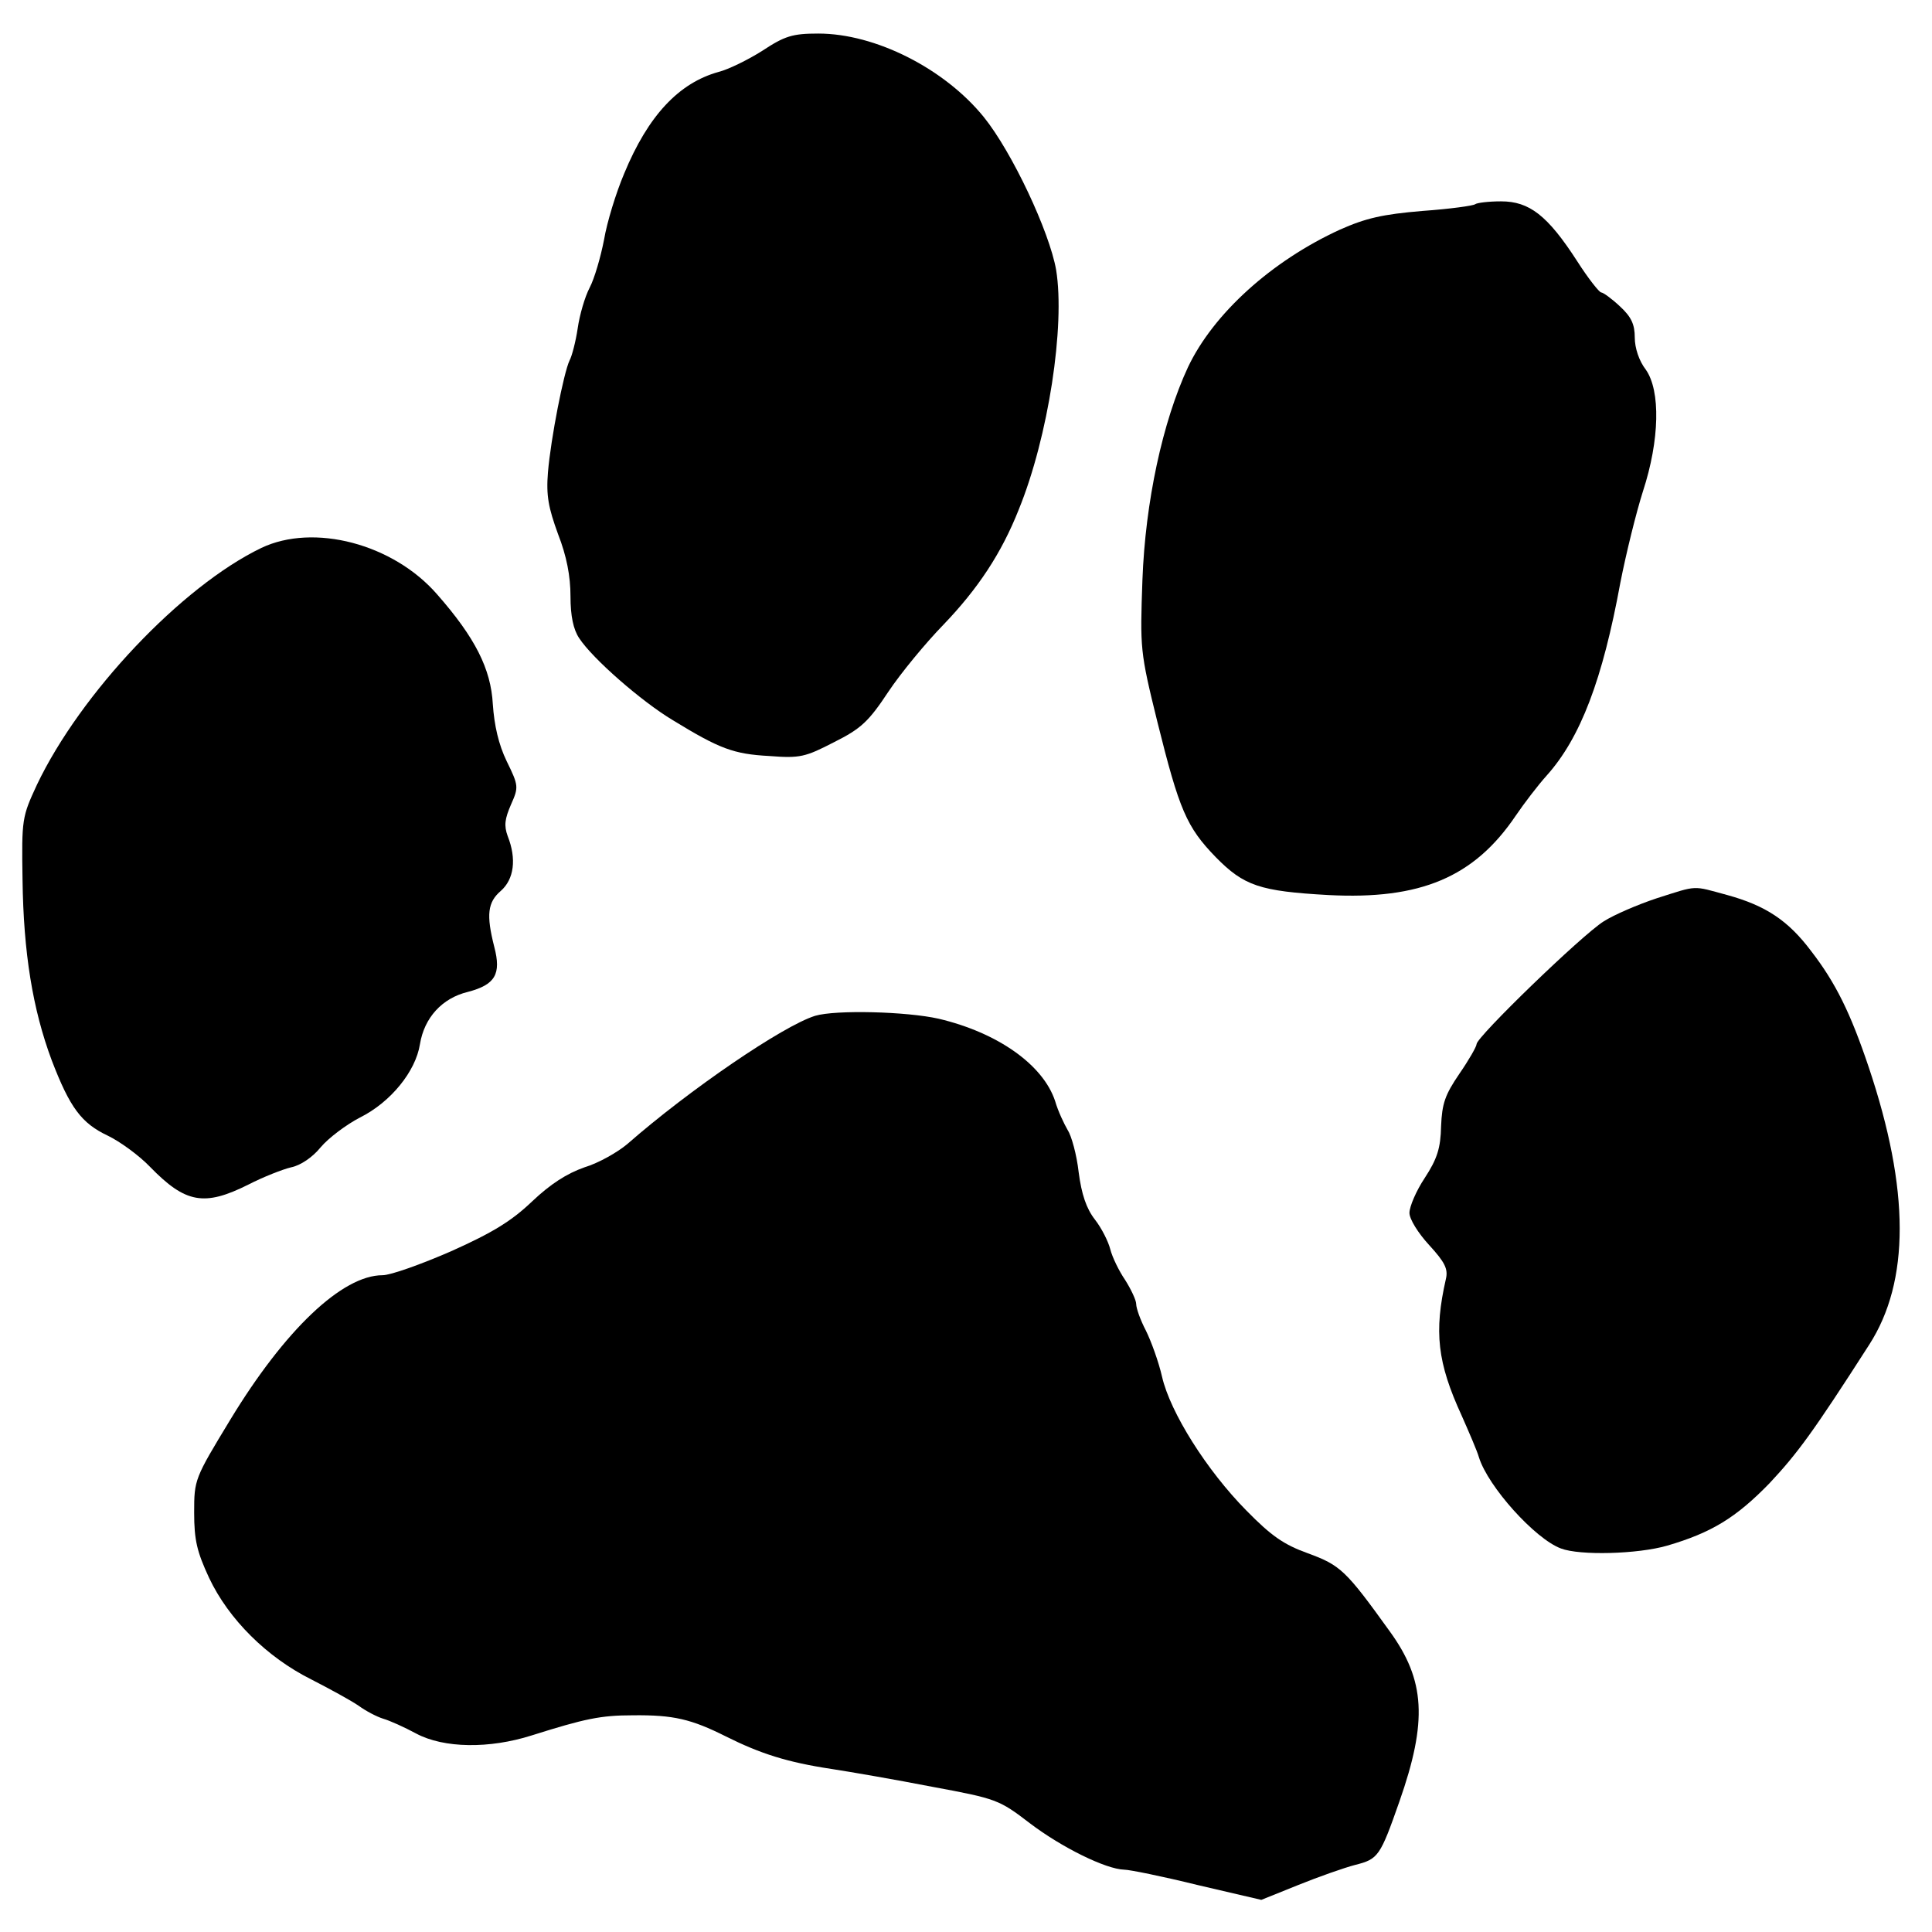
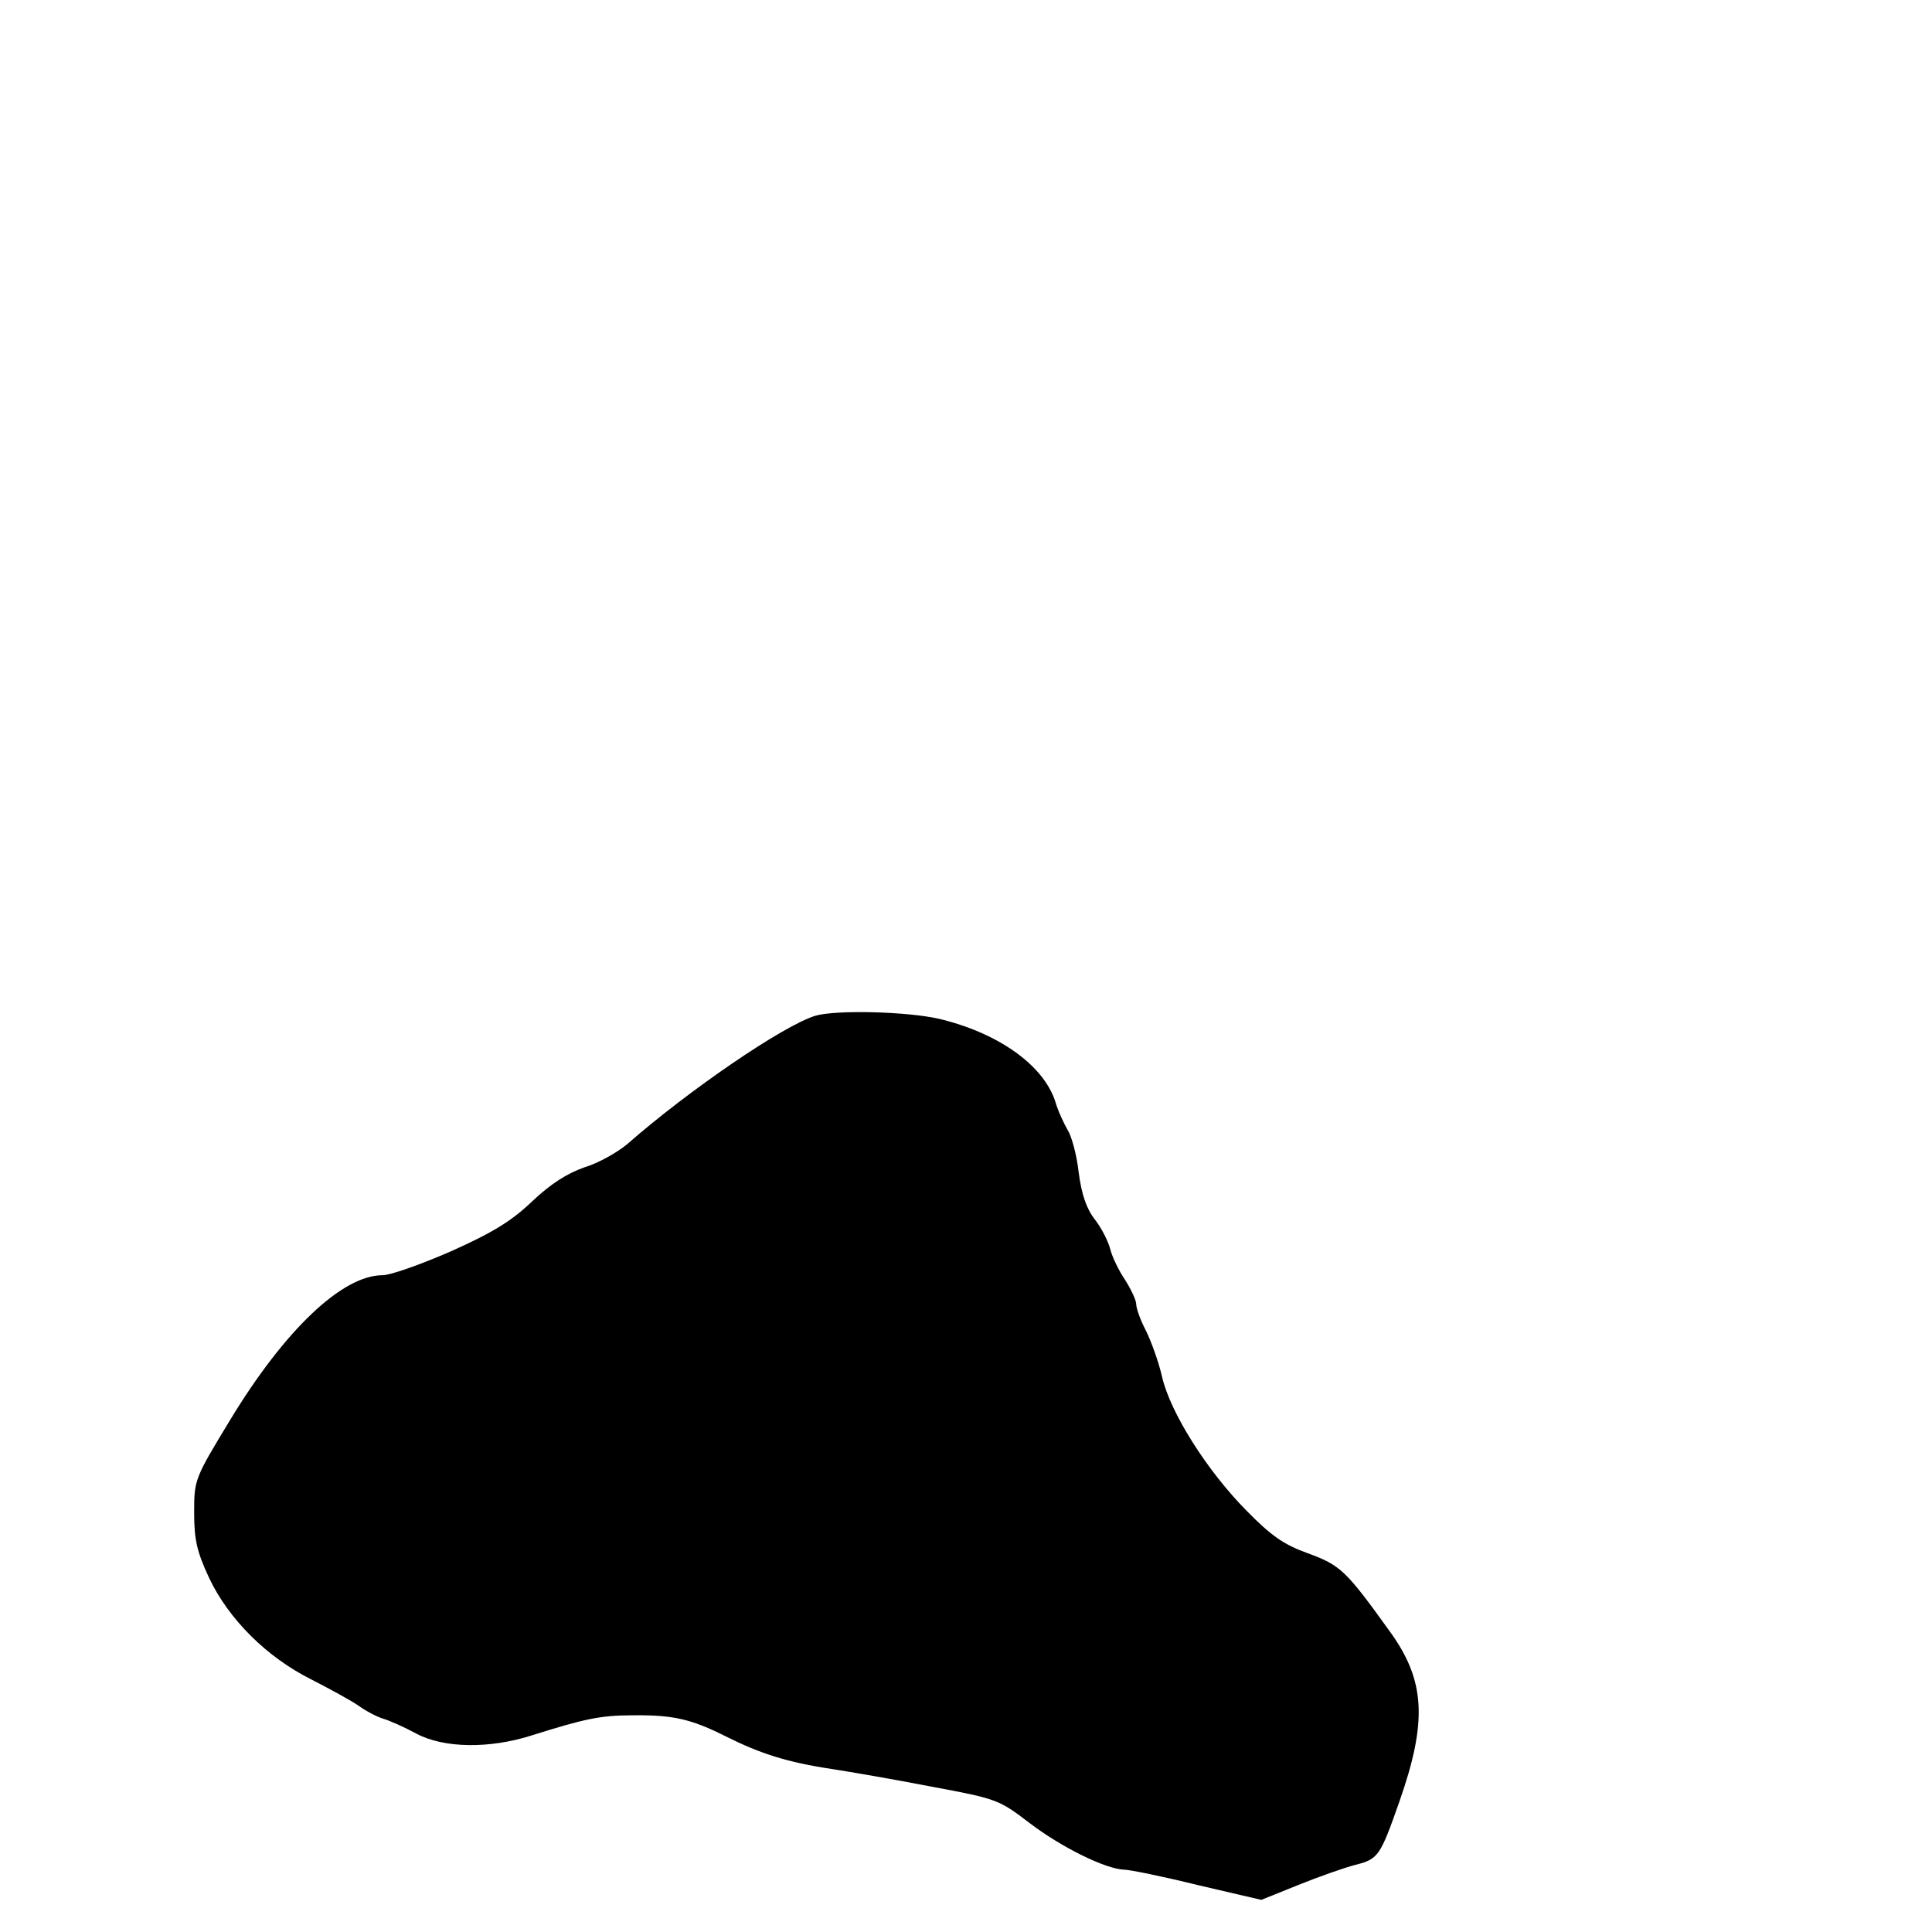
<svg xmlns="http://www.w3.org/2000/svg" version="1.0" width="403pt" height="403pt" viewBox="0 0 403 403" preserveAspectRatio="xMidYMid meet">
  <g transform="translate(0,403) scale(0.1,-0.1)" fill="#000000" stroke="none">
-     <path d="M1590 3924 c-30 -19 -71 -39 -91 -44 -83 -23 -147 -91 -197 -212 -17 -40 -36 -102 -42 -138 -7 -36 -20 -81 -30 -100 -10 -19 -21 -57 -25 -85 -4 -27 -12 -58 -17 -67 -12 -25 -39 -162 -45 -233 -4 -49 1 -74 21 -129 18 -46 26 -88 26 -130 0 -41 6 -69 18 -87 28 -43 130 -132 195 -171 98 -60 127 -71 202 -75 64 -5 75 -2 135 29 56 28 72 43 113 105 26 39 78 102 115 140 72 75 121 149 157 240 62 152 97 384 78 500 -14 80 -92 246 -151 319 -82 101 -226 174 -345 174 -54 0 -70 -5 -117 -36z" />
-     <path d="M3077 3604 c-3 -3 -53 -10 -110 -14 -83 -7 -118 -15 -172 -39 -142 -65 -264 -175 -317 -287 -53 -114 -89 -281 -95 -444 -5 -143 -5 -149 31 -295 46 -185 61 -220 122 -283 59 -60 92 -71 235 -79 192 -10 304 37 391 166 17 25 46 63 64 83 71 79 117 201 154 403 12 61 33 146 47 190 35 107 37 210 6 254 -14 18 -23 45 -23 67 0 27 -7 43 -31 65 -17 16 -35 29 -39 29 -4 0 -27 29 -50 65 -62 96 -100 125 -159 125 -26 0 -50 -3 -54 -6z" />
-     <path d="M545 2887 c-166 -80 -377 -303 -468 -494 -31 -67 -32 -71 -30 -198 2 -152 21 -270 61 -377 38 -99 62 -131 117 -157 25 -12 65 -41 88 -65 74 -76 113 -83 205 -37 31 16 72 32 89 36 20 4 45 21 62 42 16 19 53 47 82 62 64 32 116 96 125 153 9 55 46 96 100 109 57 15 70 37 55 94 -17 67 -14 93 14 117 27 24 33 66 14 114 -8 22 -6 36 7 66 16 36 16 39 -9 90 -17 35 -26 75 -29 119 -4 74 -37 139 -116 229 -92 106 -258 149 -367 97z" />
-     <path d="M3455 2156 c-39 -13 -88 -34 -110 -48 -46 -29 -265 -241 -265 -256 0 -5 -16 -33 -36 -62 -30 -44 -36 -62 -38 -109 -1 -46 -8 -68 -34 -108 -18 -27 -32 -60 -32 -73 0 -13 18 -42 41 -67 33 -36 40 -50 35 -71 -25 -110 -18 -174 33 -285 15 -34 32 -73 36 -87 19 -61 117 -170 171 -190 39 -15 160 -12 222 6 92 27 143 58 213 130 58 62 90 105 208 289 85 132 85 323 -1 579 -38 113 -69 176 -120 242 -48 64 -95 95 -175 117 -74 20 -60 21 -148 -7z" />
    <path d="M1700 1911 c-67 -21 -262 -154 -391 -267 -20 -17 -60 -40 -90 -49 -37 -13 -71 -35 -109 -71 -43 -41 -82 -65 -169 -104 -62 -27 -126 -50 -143 -50 -84 0 -204 -114 -318 -302 -74 -122 -75 -124 -75 -193 0 -58 6 -82 31 -136 41 -87 121 -166 213 -212 39 -20 83 -44 99 -55 15 -11 38 -23 51 -27 14 -4 45 -18 69 -31 58 -31 153 -32 241 -4 111 35 144 42 211 42 85 1 122 -8 194 -44 72 -36 128 -54 221 -68 39 -6 132 -22 209 -37 135 -25 140 -27 204 -76 67 -51 159 -96 197 -97 11 0 80 -14 153 -32 l133 -31 77 31 c42 17 96 36 119 42 48 12 52 18 92 132 59 168 54 253 -20 355 -92 128 -103 138 -171 163 -50 18 -76 36 -128 89 -83 84 -159 205 -176 279 -7 31 -23 75 -34 97 -11 21 -20 46 -20 55 0 8 -11 31 -23 50 -13 19 -27 48 -31 64 -4 16 -18 44 -32 62 -18 23 -28 53 -34 99 -4 36 -15 76 -23 88 -7 12 -20 39 -26 60 -25 76 -120 143 -243 172 -66 15 -215 19 -258 6z" />
  </g>
</svg>